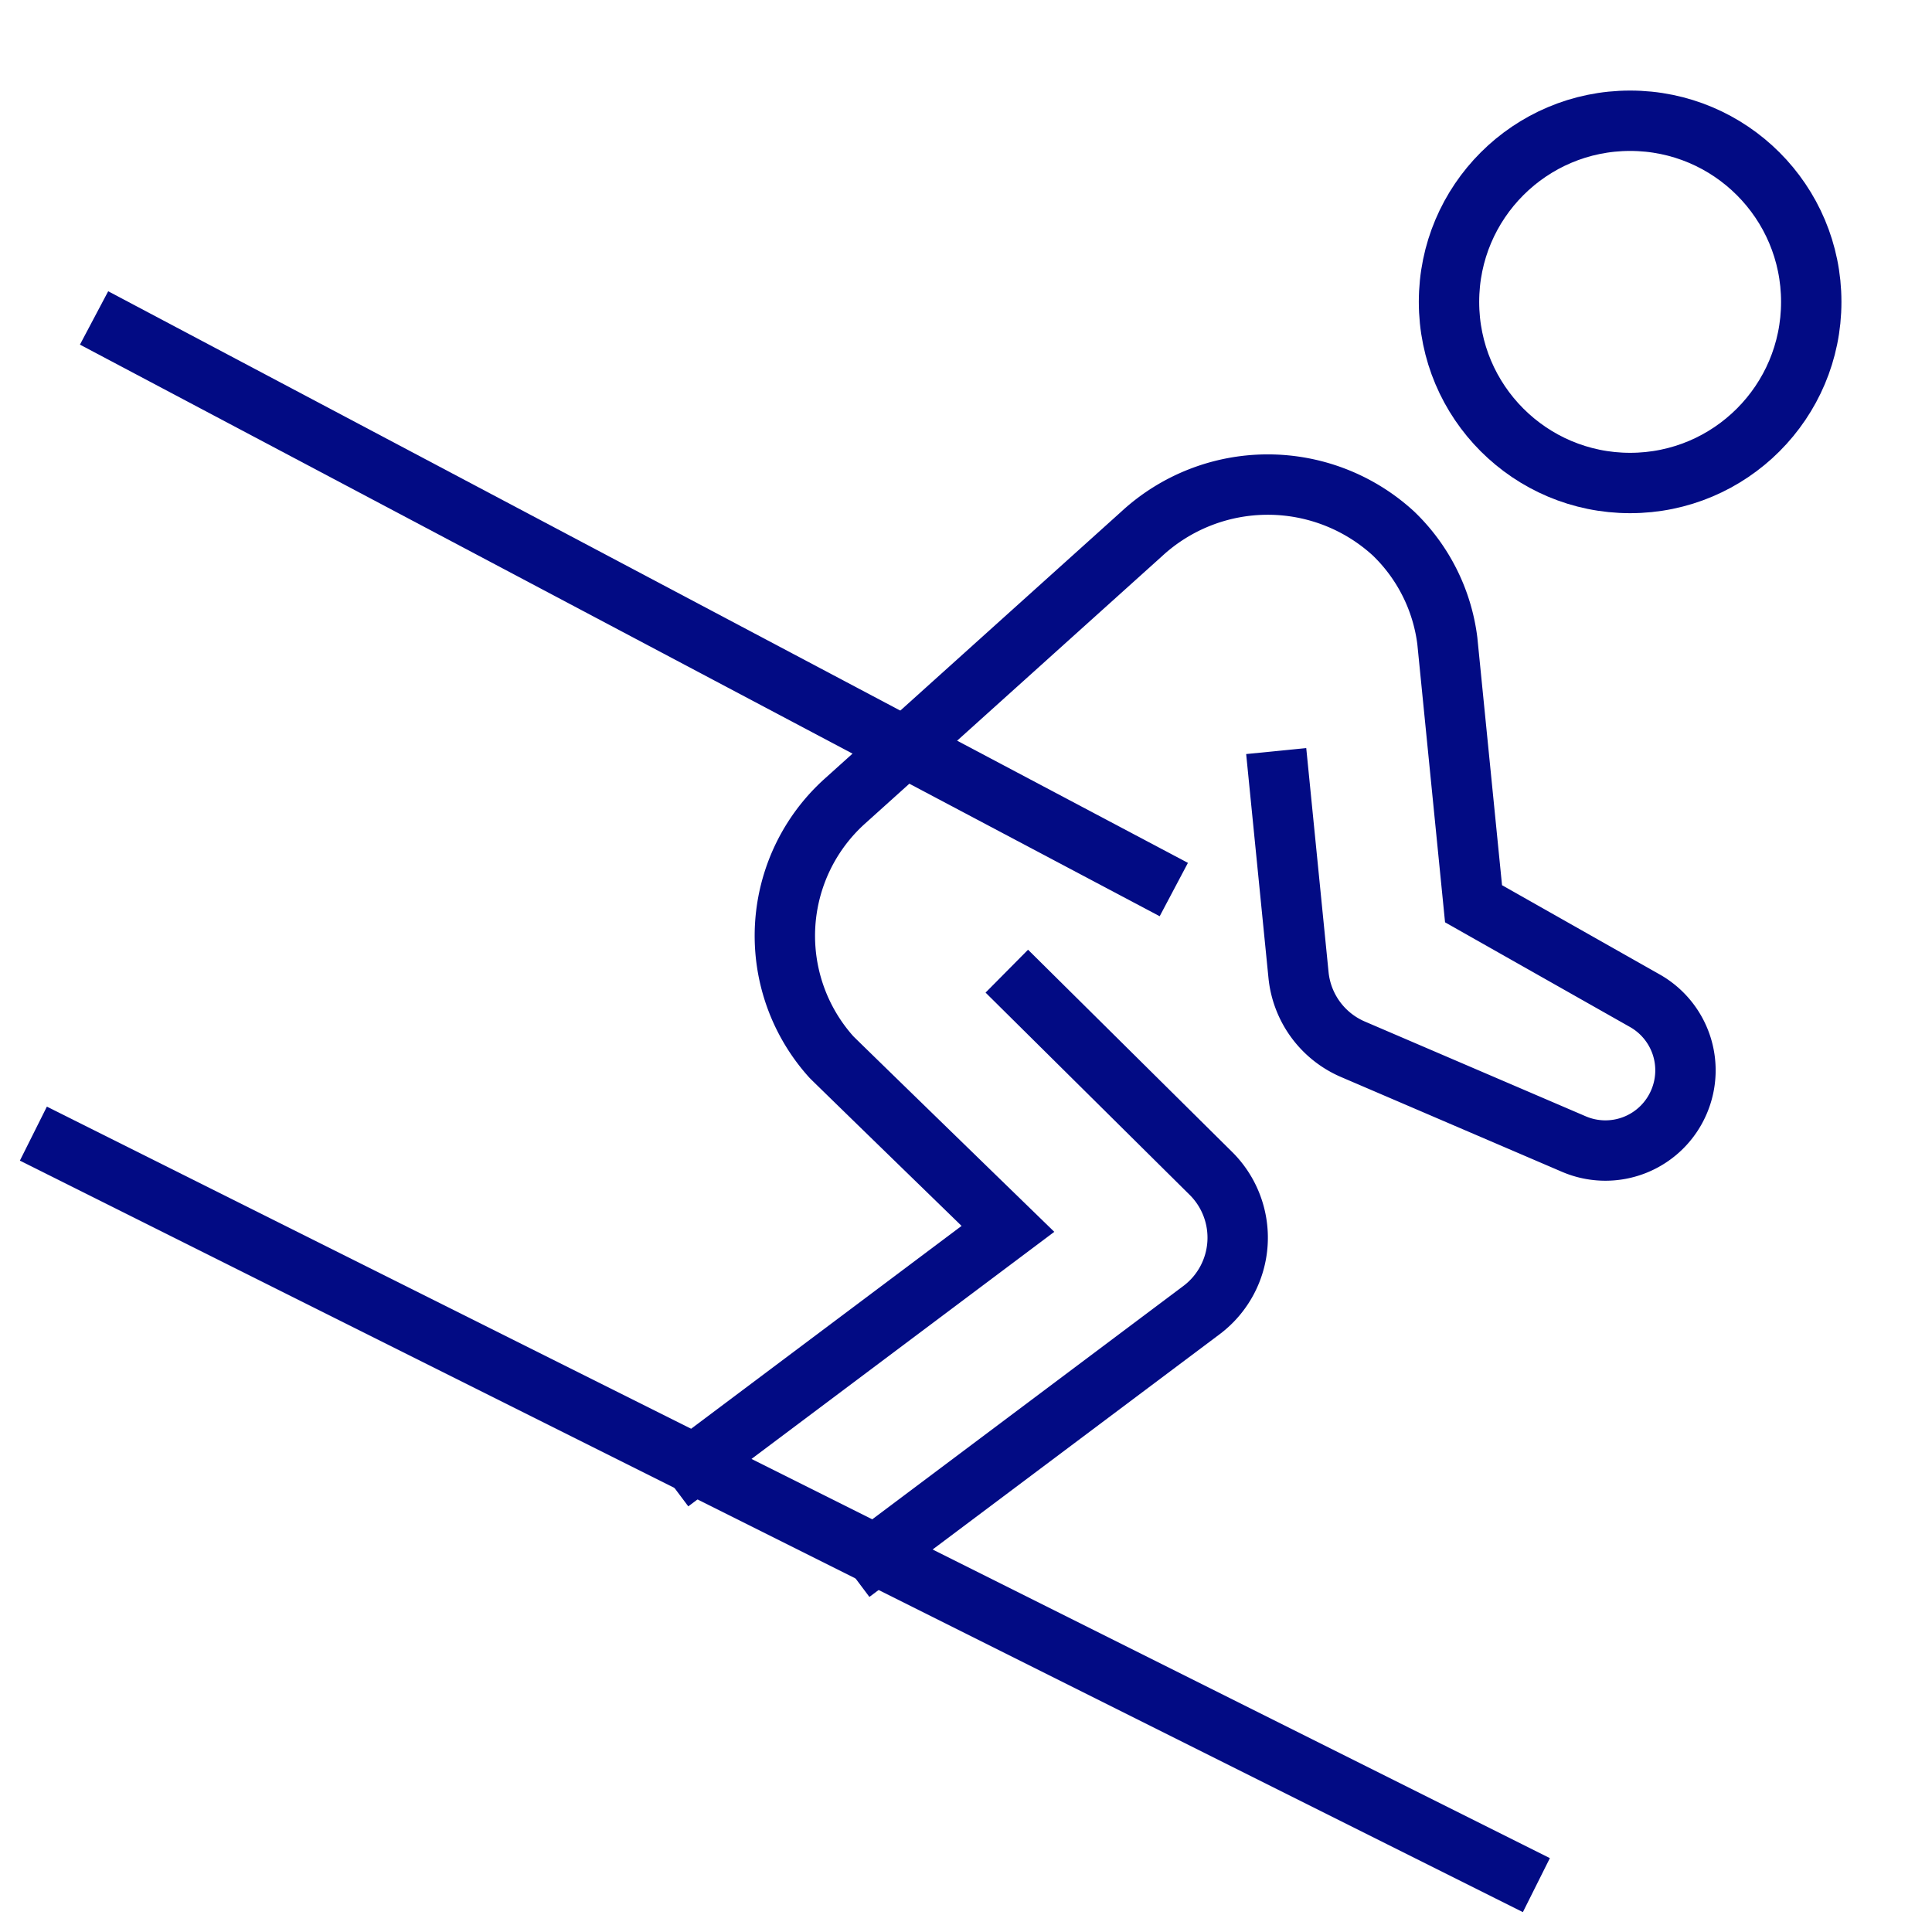
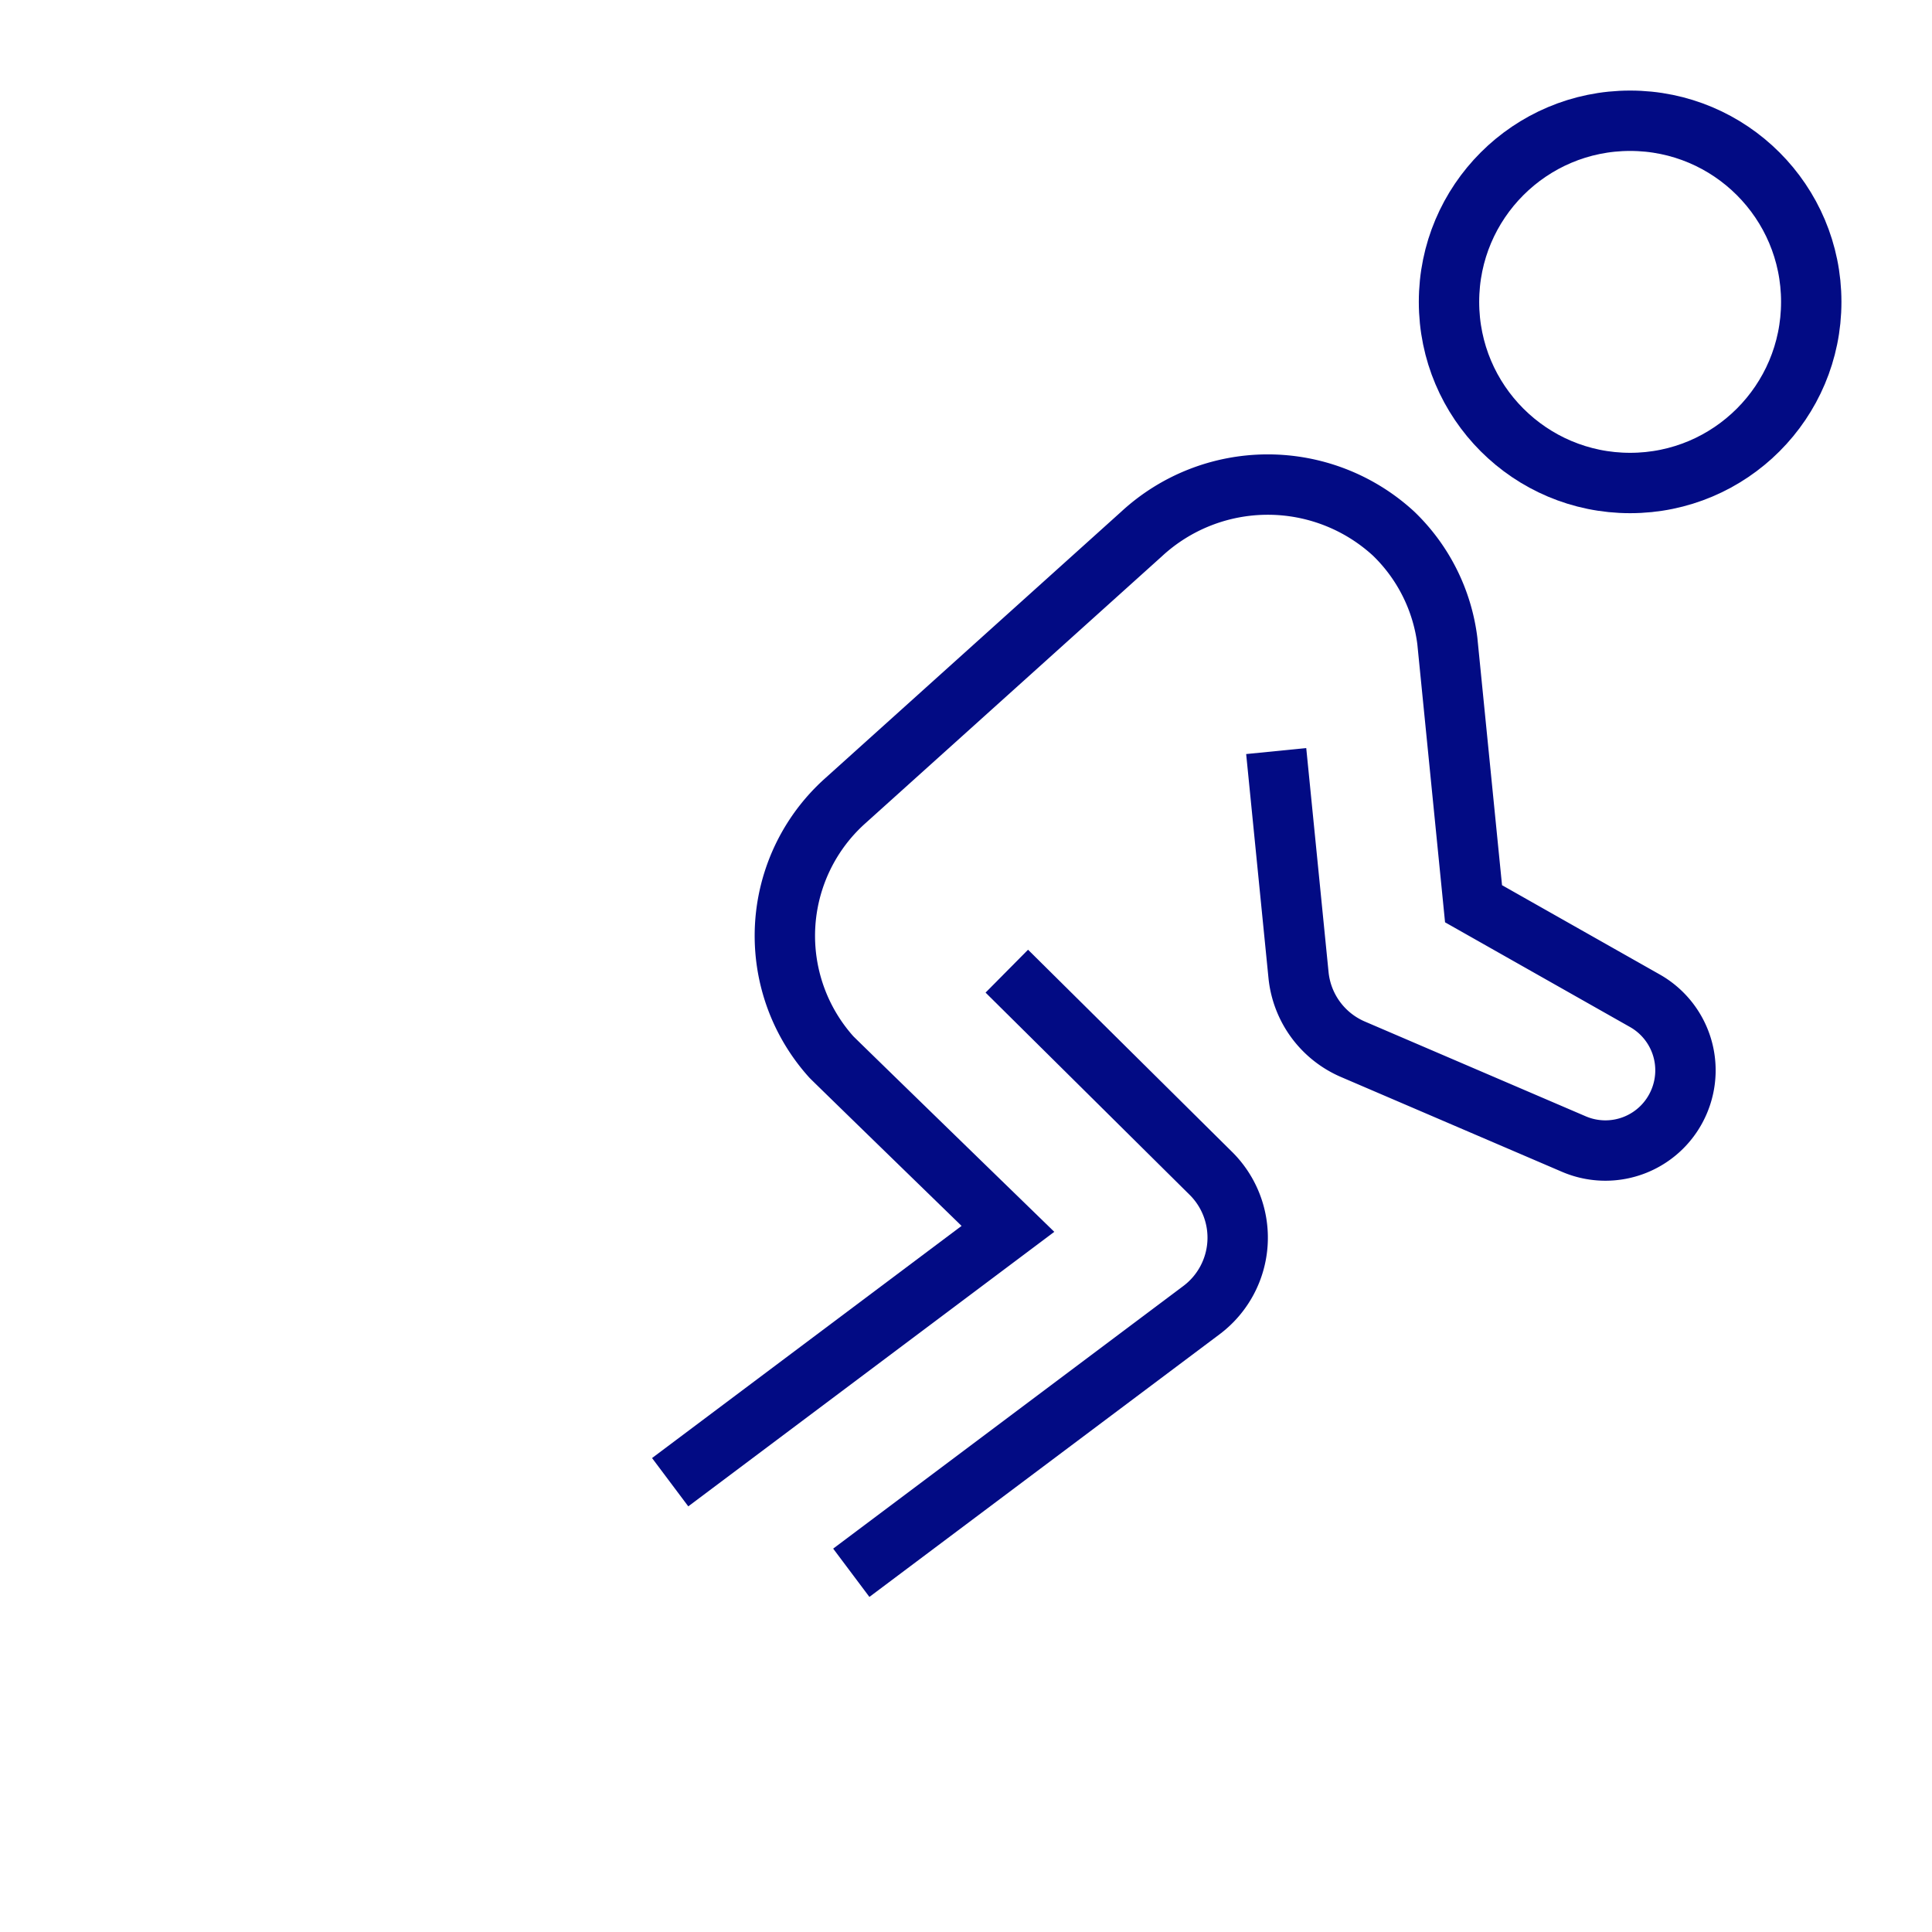
<svg xmlns="http://www.w3.org/2000/svg" viewBox="0 0 64 64" width="64" height="64">
  <title>skiing</title>
  <g class="nc-icon-wrapper" stroke-linecap="square" stroke-linejoin="miter" stroke-width="2" fill="#020b84" stroke="#020b84">
    <circle cx="54" cy="10" r="6" fill="none" stroke="#020b84" stroke-miterlimit="10" />
-     <line x1="50" y1="62" x2="2" y2="38" fill="none" stroke="#020b84" stroke-miterlimit="10" data-cap="butt" stroke-linecap="butt" />
    <path d="M42.375,25.875l.639,6.414a3,3,0,0,0,1.8,2.468L52.14,37.9A2.649,2.649,0,0,0,55.619,36.5h0a2.649,2.649,0,0,0-1.13-3.349l-5.676-3.213-.868-8.707a5.96,5.96,0,0,0-1.782-3.556,6.158,6.158,0,0,0-8.35.017L27.986,26.54a6,6,0,0,0-.446,8.474c.068.075,5.849,5.694,5.849,5.694L23,48.5" fill="none" stroke="#020b84" stroke-miterlimit="10" data-cap="butt" stroke-linecap="butt" />
    <path d="M29,51.5l10.8-8.1a3,3,0,0,0,.288-4.554l-6.026-5.971" fill="none" stroke="#020b84" stroke-miterlimit="10" data-cap="butt" stroke-linecap="butt" />
-     <line x1="38" y1="29" x2="4" y2="11" fill="none" stroke-miterlimit="10" data-color="color-2" />
  </g>
</svg>